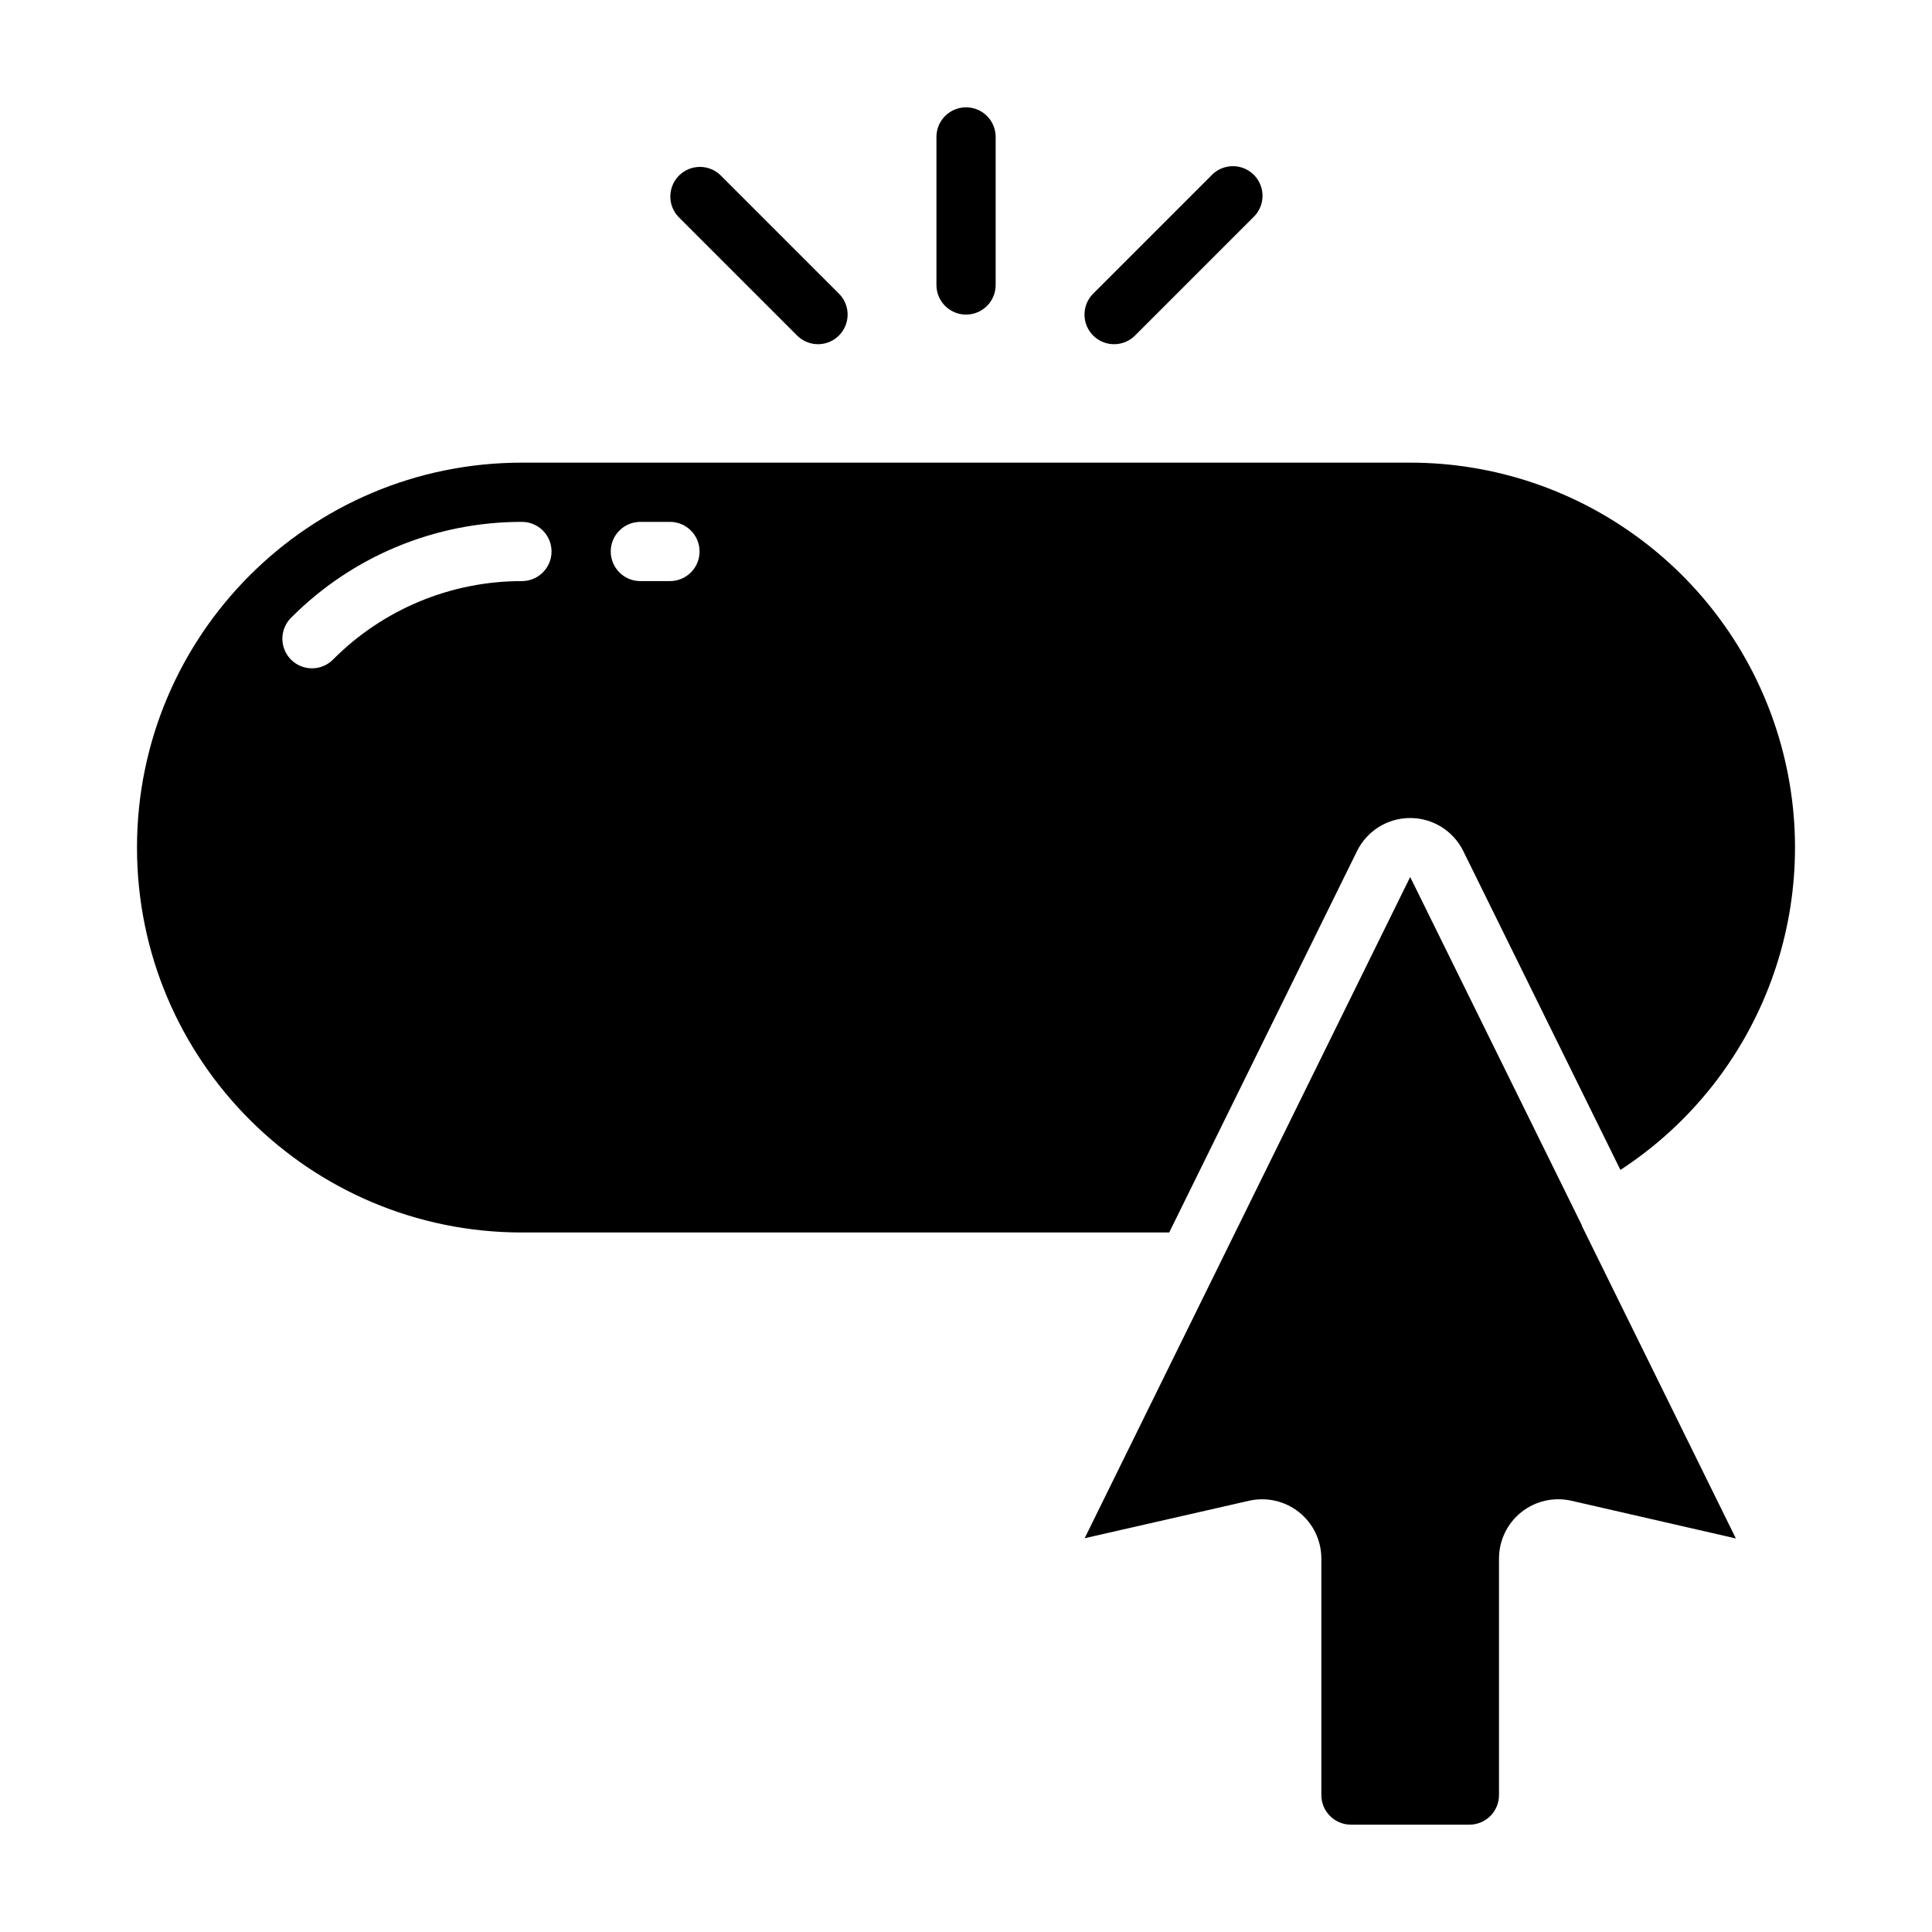
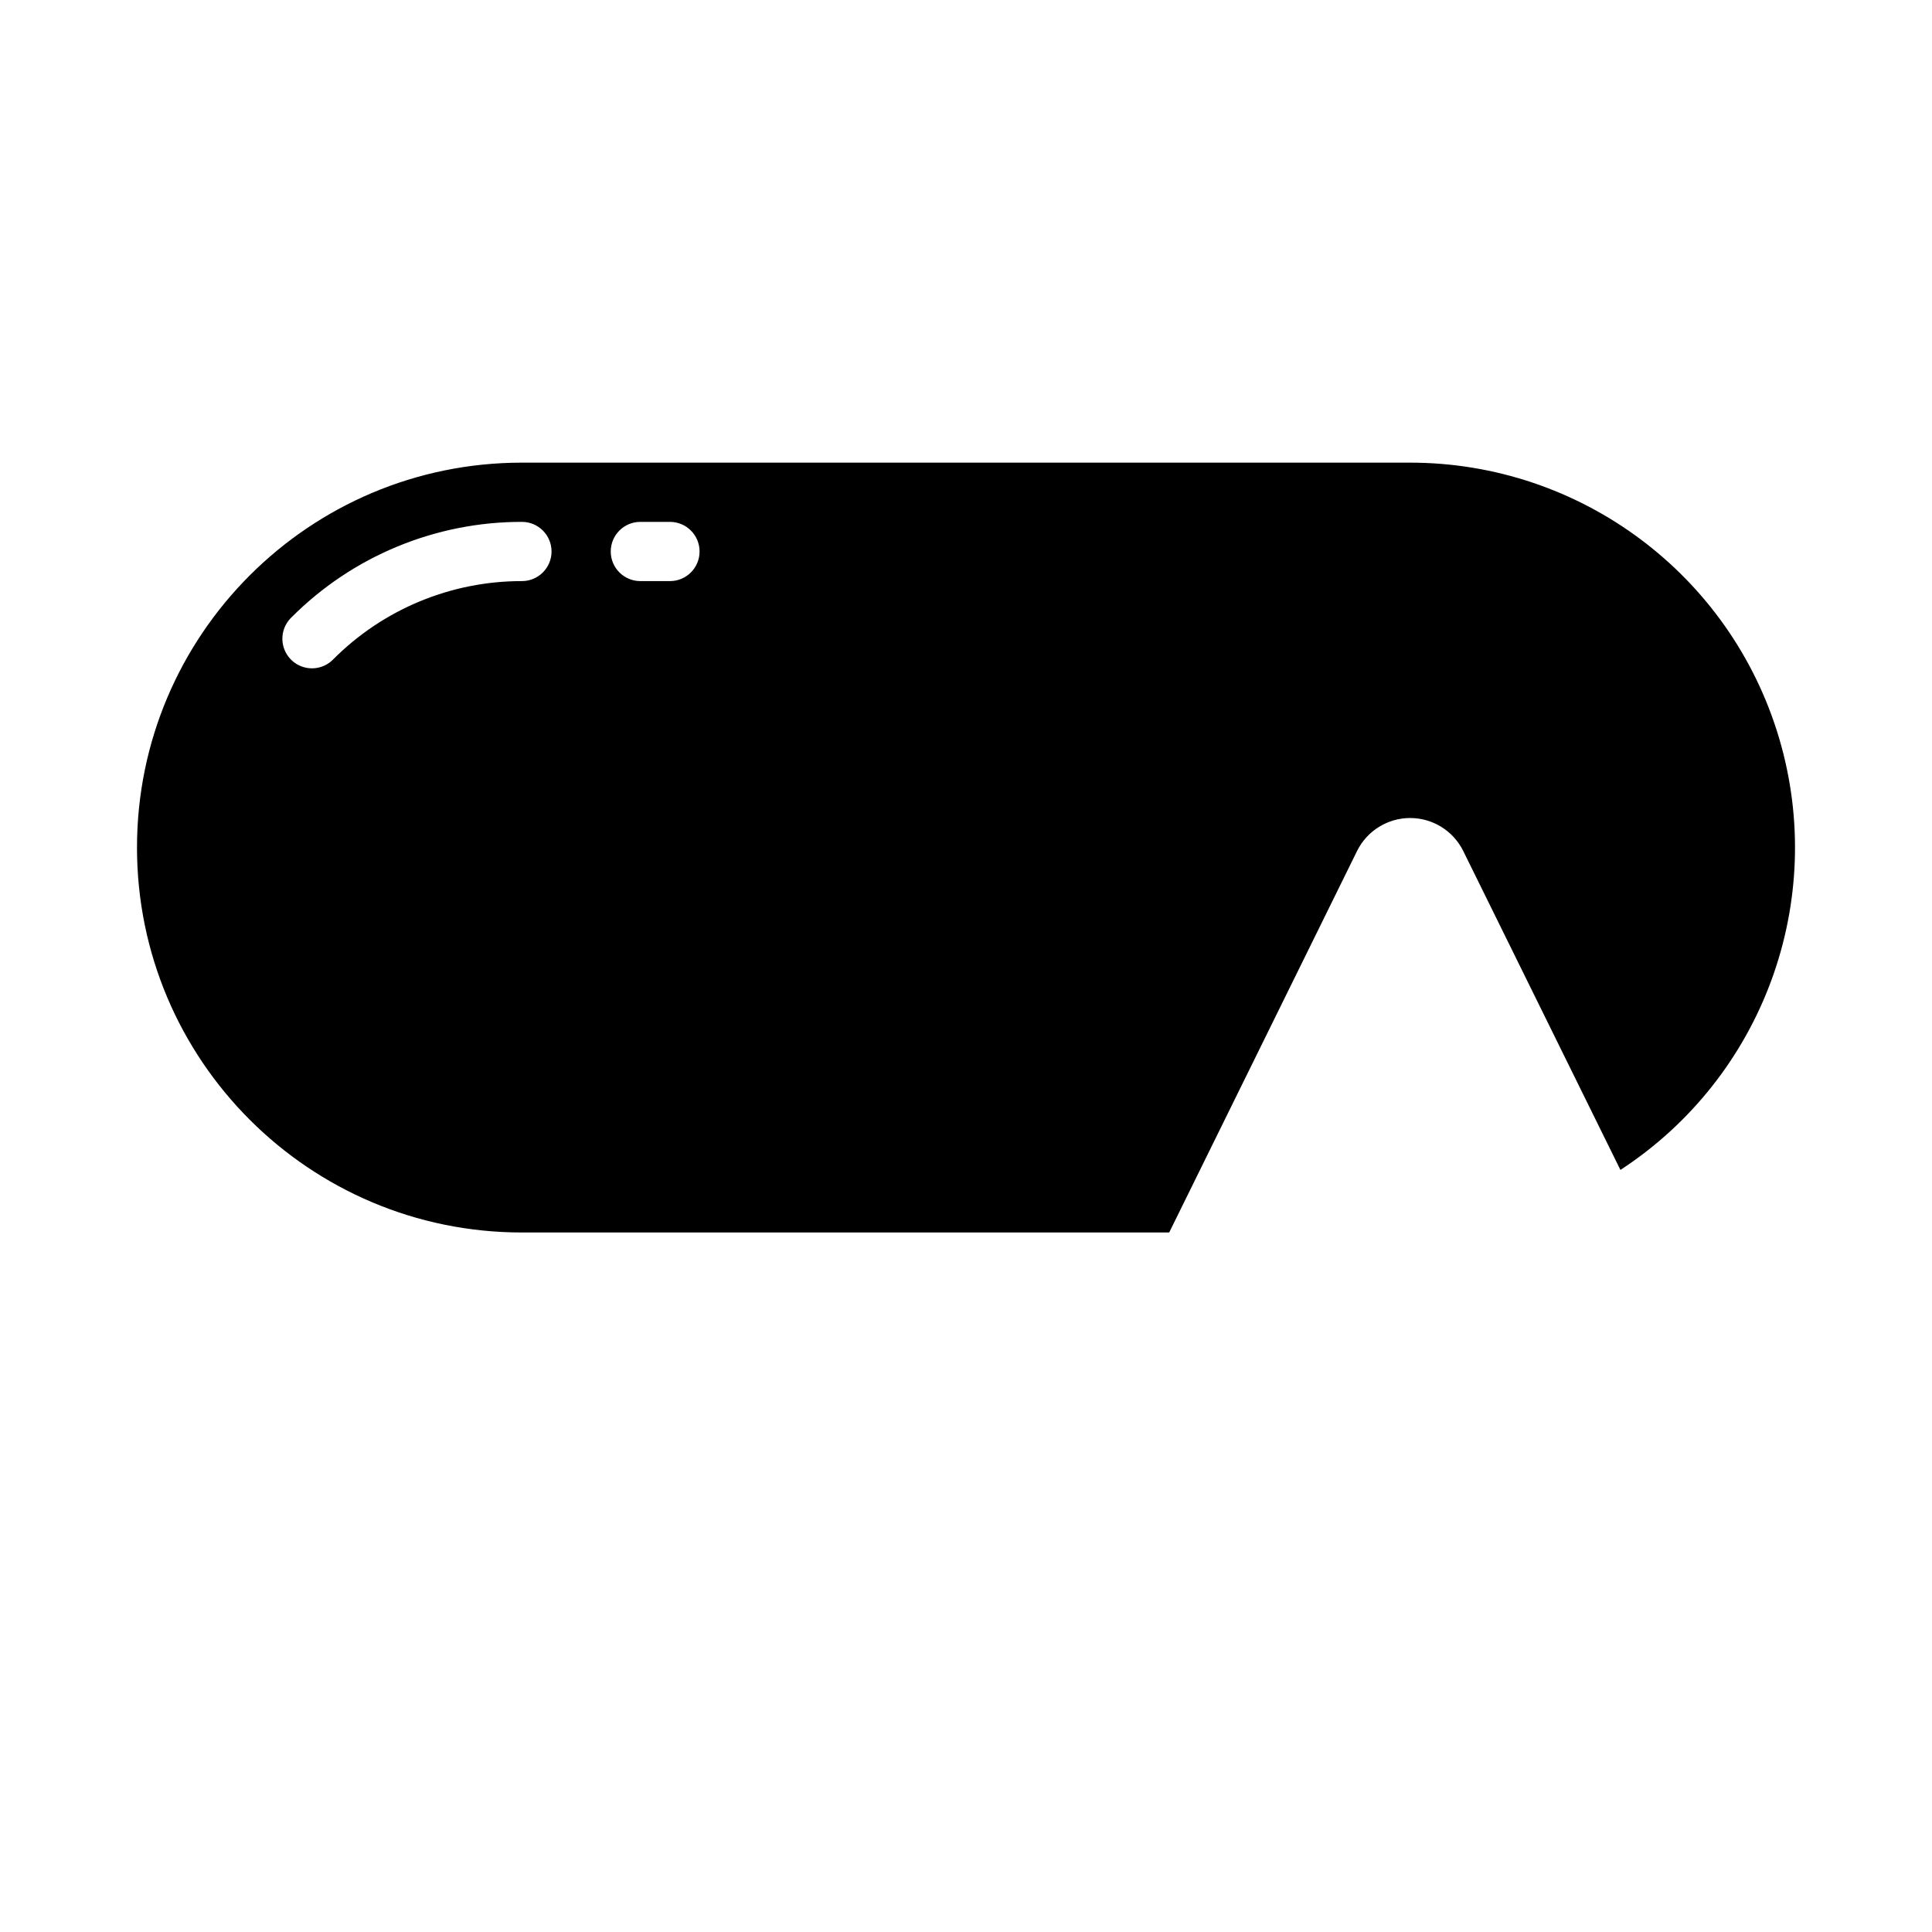
<svg xmlns="http://www.w3.org/2000/svg" width="1200pt" height="1200pt" version="1.1" viewBox="0 0 1200 1200">
  <g>
-     <path d="m600.03 195.4c-10.156 0-18.391-8.234-18.391-18.391v-91.953c0.004-10.156 8.234-18.391 18.391-18.391s18.391 8.234 18.391 18.391v91.953c0.004 10.156-8.23 18.391-18.391 18.391z" />
-     <path d="m508.08 213.79c-4.875 0-9.555-1.938-13.004-5.391l-73.562-73.562c-6.969-7.215-6.871-18.688 0.223-25.781s18.566-7.191 25.781-0.223l73.562 73.562c5.258 5.258 6.832 13.168 3.984 20.039-2.84 6.875-9.547 11.352-16.984 11.355z" />
-     <path d="m691.99 213.79c-7.438 0-14.141-4.484-16.988-11.355-2.844-6.871-1.273-14.781 3.984-20.039l73.562-73.562c4.617-4.781 11.457-6.699 17.887-5.016 6.43 1.684 11.453 6.703 13.137 13.137 1.684 6.43-0.234 13.27-5.016 17.887l-73.562 73.562c-3.449 3.449-8.129 5.387-13.004 5.387z" />
    <path d="m842.94 528.48c6.219-12.496 18.973-20.395 32.93-20.395 13.957 0 26.711 7.898 32.93 20.395l97.672 198.18c88.582-57.805 128.65-166.95 98.516-268.34s-123.32-170.93-229.09-170.96h-551.73c-132.04 0-239.08 107.04-239.08 239.08s107.04 239.08 239.08 239.08h402.04zm-518.77-167.55c-43.98-0.051-86.168 17.445-117.2 48.605-4.633 4.766-11.473 6.664-17.898 4.961-6.422-1.699-11.43-6.738-13.094-13.172-1.664-6.434 0.27-13.266 5.062-17.871 37.918-38.035 89.434-59.379 143.14-59.309 10.156 0 18.391 8.234 18.391 18.391s-8.234 18.391-18.395 18.391zm91.953 0h-18.391c-10.156 0-18.391-8.234-18.391-18.391s8.234-18.391 18.391-18.391h18.391c10.156 0 18.391 8.234 18.391 18.391 0.004 10.156-8.234 18.391-18.391 18.391z" />
-     <path d="m982.56 761.34v-0.184l-106.67-216.44-202.19 410.7 102.14-23.281c10.902-2.457 22.332 0.172 31.062 7.152 8.73 6.981 13.812 17.551 13.812 28.727v146.93c0 10.156 8.234 18.391 18.391 18.391h73.562c10.156 0 18.391-8.234 18.391-18.391l0.004-146.93c-0.004-11.16 5.059-21.715 13.762-28.699s20.109-9.641 31-7.219l102.36 23.469-95.633-194.11z" />
  </g>
</svg>